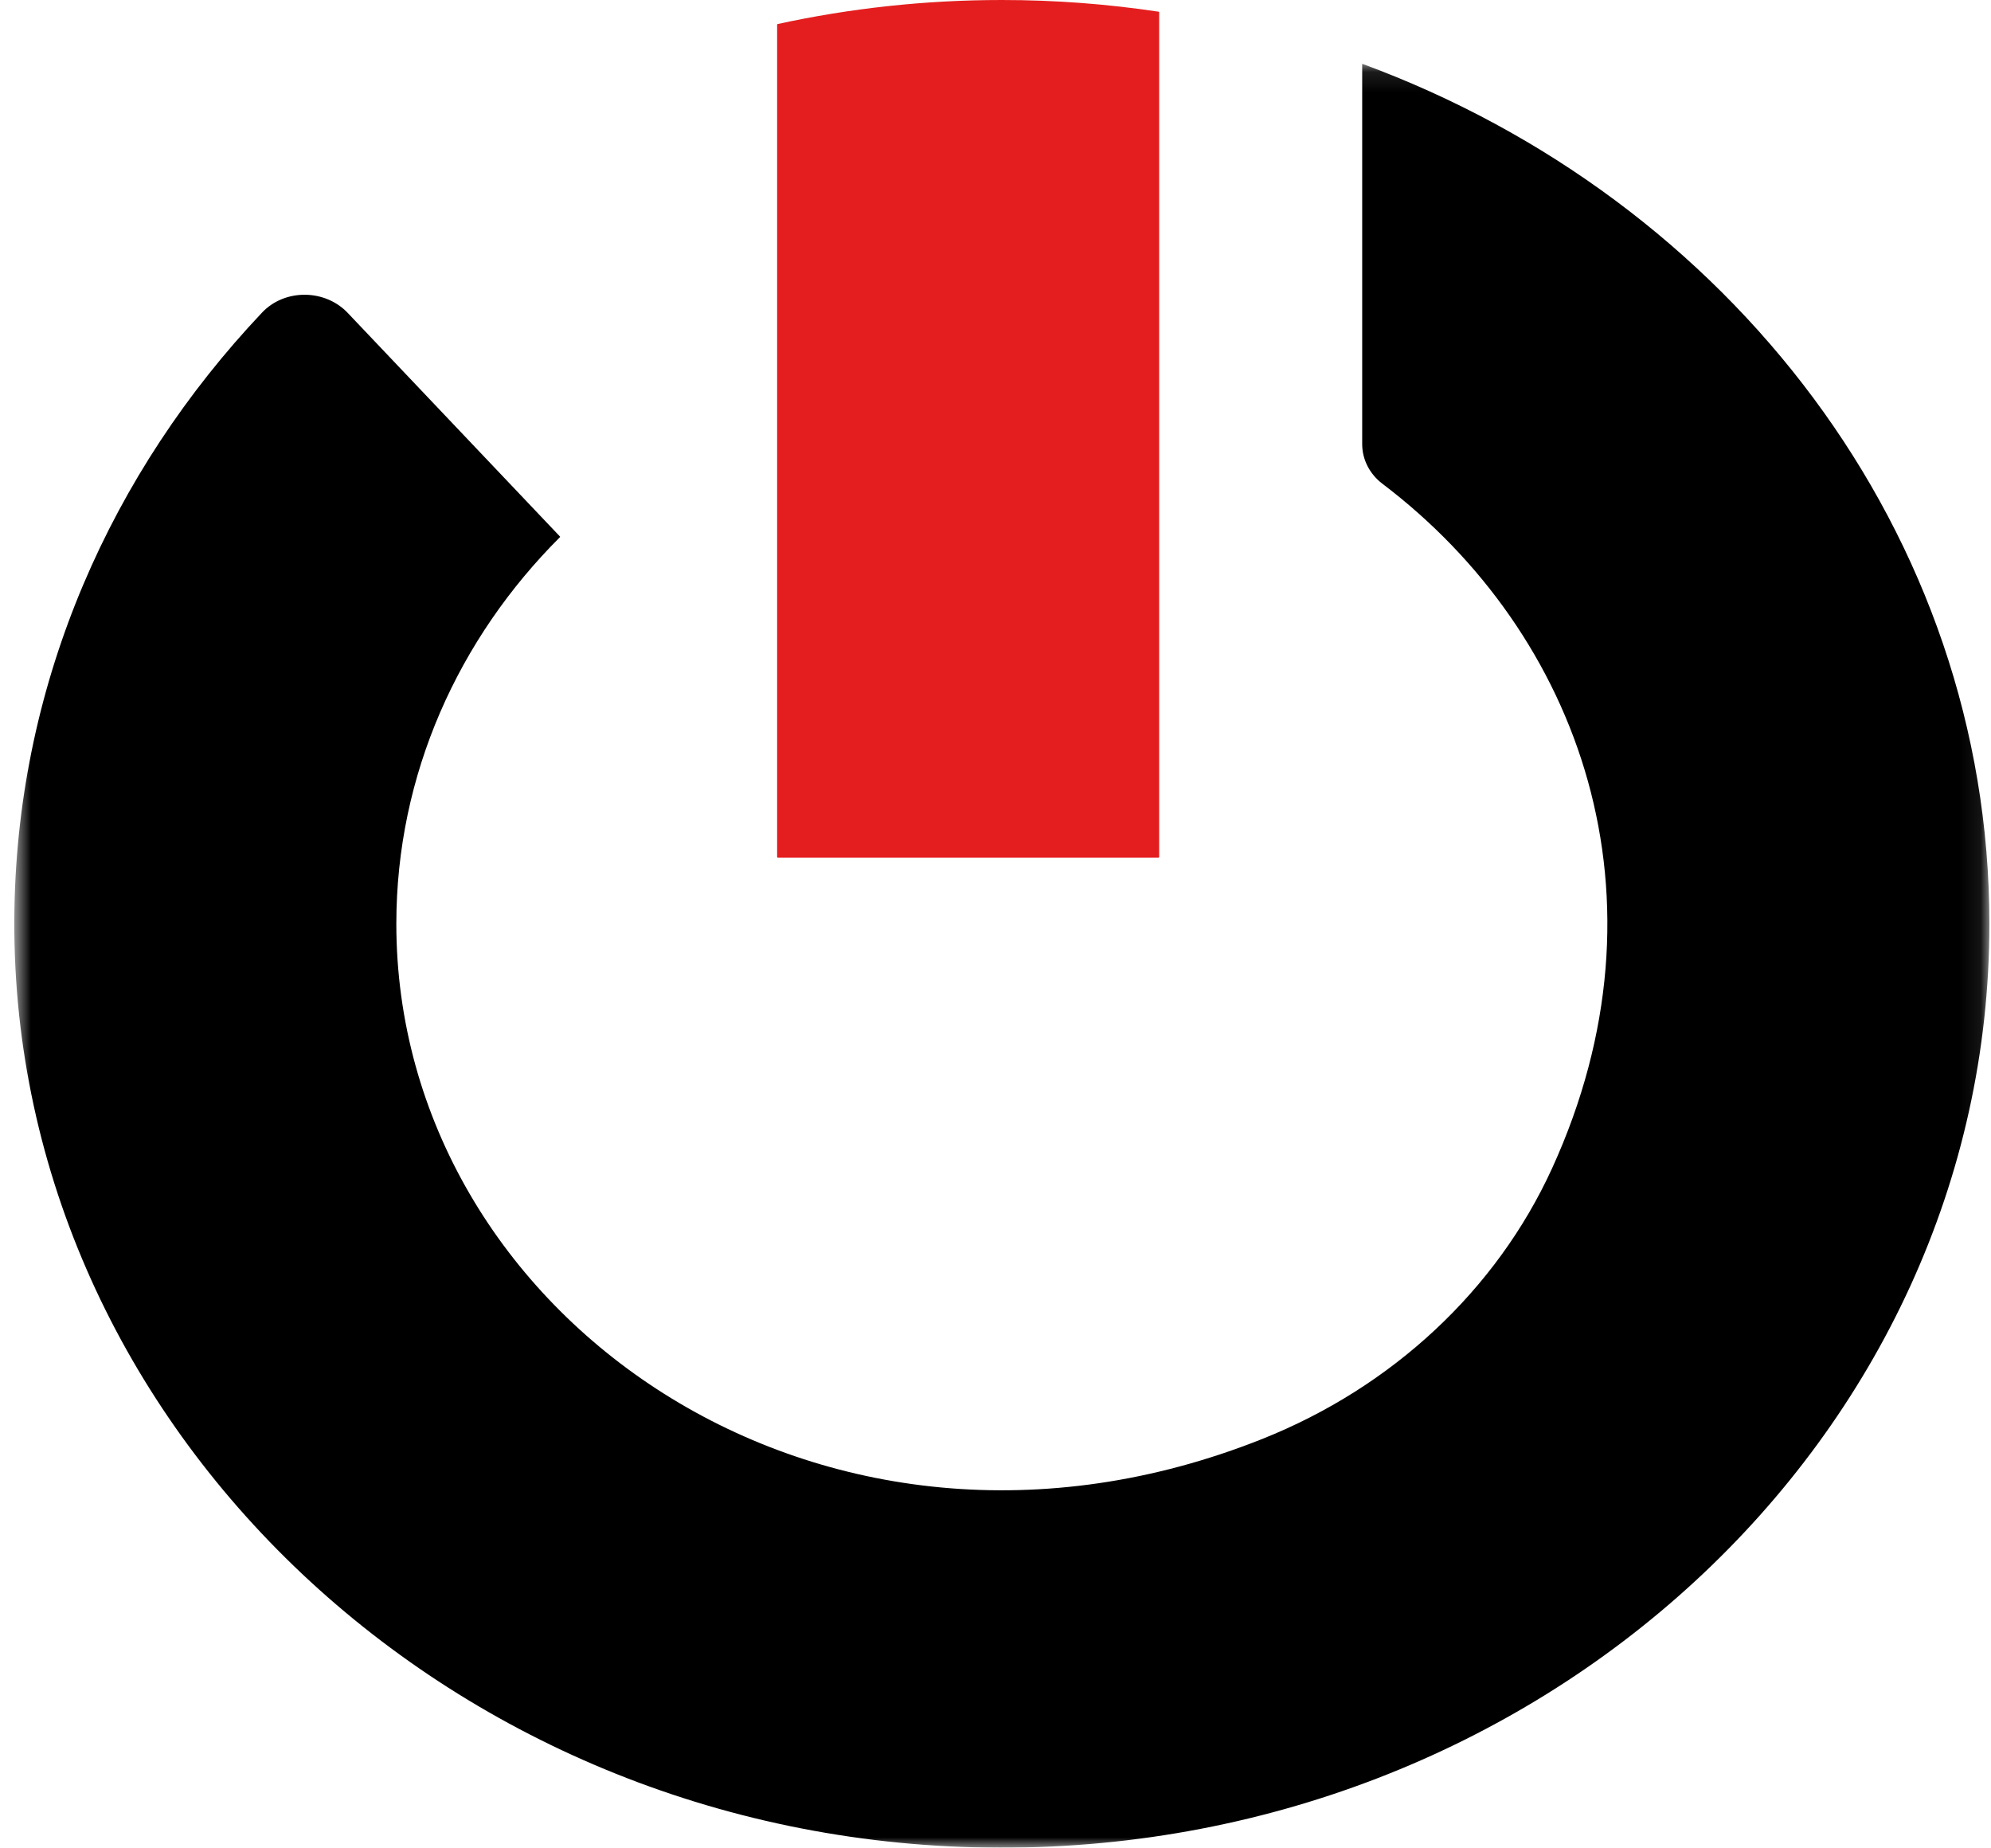
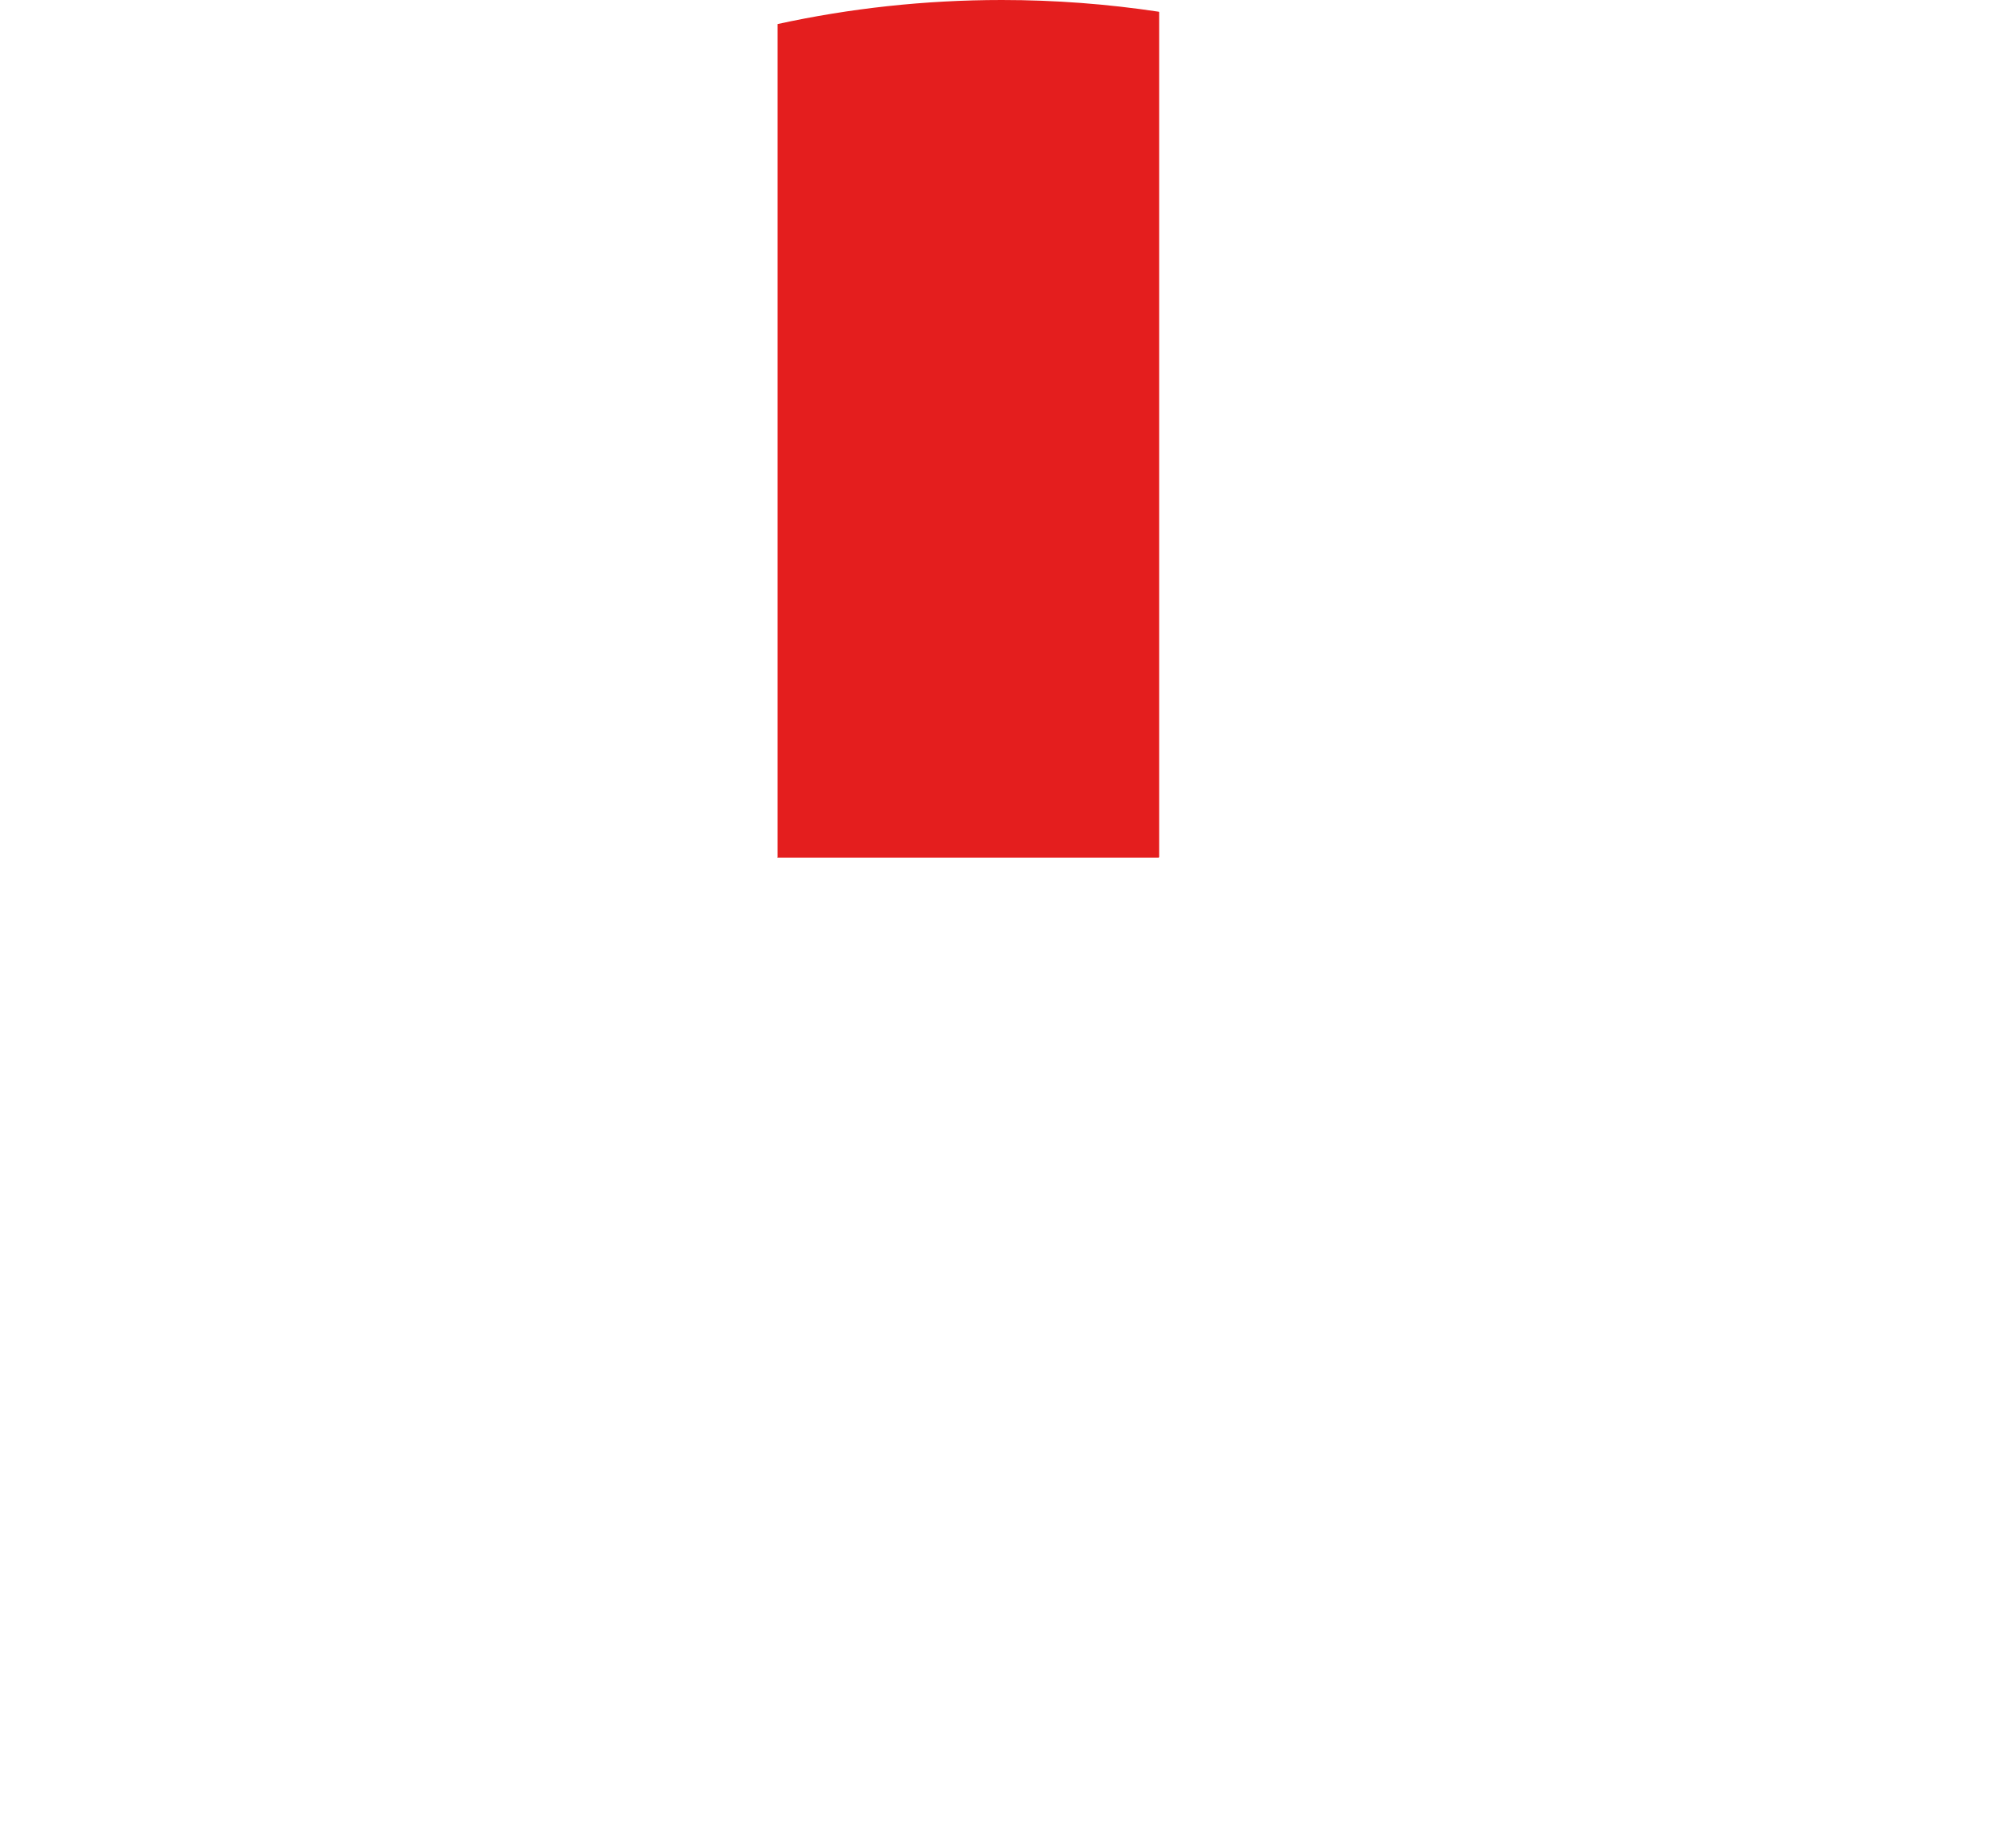
<svg xmlns="http://www.w3.org/2000/svg" width="97" height="90" viewBox="0 0 97 90" fill="none">
  <mask id="mask0_0_696" style="mask-type:luminance" maskUnits="userSpaceOnUse" x="0" y="3" width="97" height="87">
-     <path fill-rule="evenodd" clip-rule="evenodd" d="M0.697 3.111H96.922V90H0.697V3.111Z" fill="white" />
-   </mask>
+     </mask>
  <g mask="url(#mask0_0_696)">
    <path fill-rule="evenodd" clip-rule="evenodd" d="M66.379 3.112C66.372 3.11 66.365 3.114 66.365 3.121V8.666V21.634C66.365 22.385 66.729 23.092 67.352 23.565C76.999 30.874 81.639 43.744 75.611 56.92C72.903 62.84 67.832 67.568 61.498 70.091C40.038 78.64 19.309 64.042 19.309 45C19.309 37.721 22.341 31.095 27.284 26.161C27.29 26.154 27.291 26.144 27.284 26.137L16.958 15.26C15.855 14.076 13.88 14.049 12.767 15.226C5.422 22.994 0.895 33.144 0.703 44.263C0.276 69.02 21.628 89.635 48.097 89.995C74.952 90.36 96.922 70.035 96.922 45C96.922 25.984 84.243 9.689 66.379 3.112" fill="#000000" />
  </g>
-   <path fill-rule="evenodd" clip-rule="evenodd" d="M48.81 0C45.053 0 41.396 0.406 37.885 1.171C37.871 1.174 37.861 1.186 37.861 1.199V19.386V41.746C37.861 41.761 37.874 41.774 37.891 41.774H56.443C56.459 41.774 56.473 41.761 56.473 41.746V18.358V0.598C56.473 0.583 56.462 0.571 56.447 0.57C53.959 0.196 51.408 0 48.81 0Z" fill="#E41E1E" />
+   <path fill-rule="evenodd" clip-rule="evenodd" d="M48.81 0C45.053 0 41.396 0.406 37.885 1.171V19.386V41.746C37.861 41.761 37.874 41.774 37.891 41.774H56.443C56.459 41.774 56.473 41.761 56.473 41.746V18.358V0.598C56.473 0.583 56.462 0.571 56.447 0.57C53.959 0.196 51.408 0 48.81 0Z" fill="#E41E1E" />
</svg>